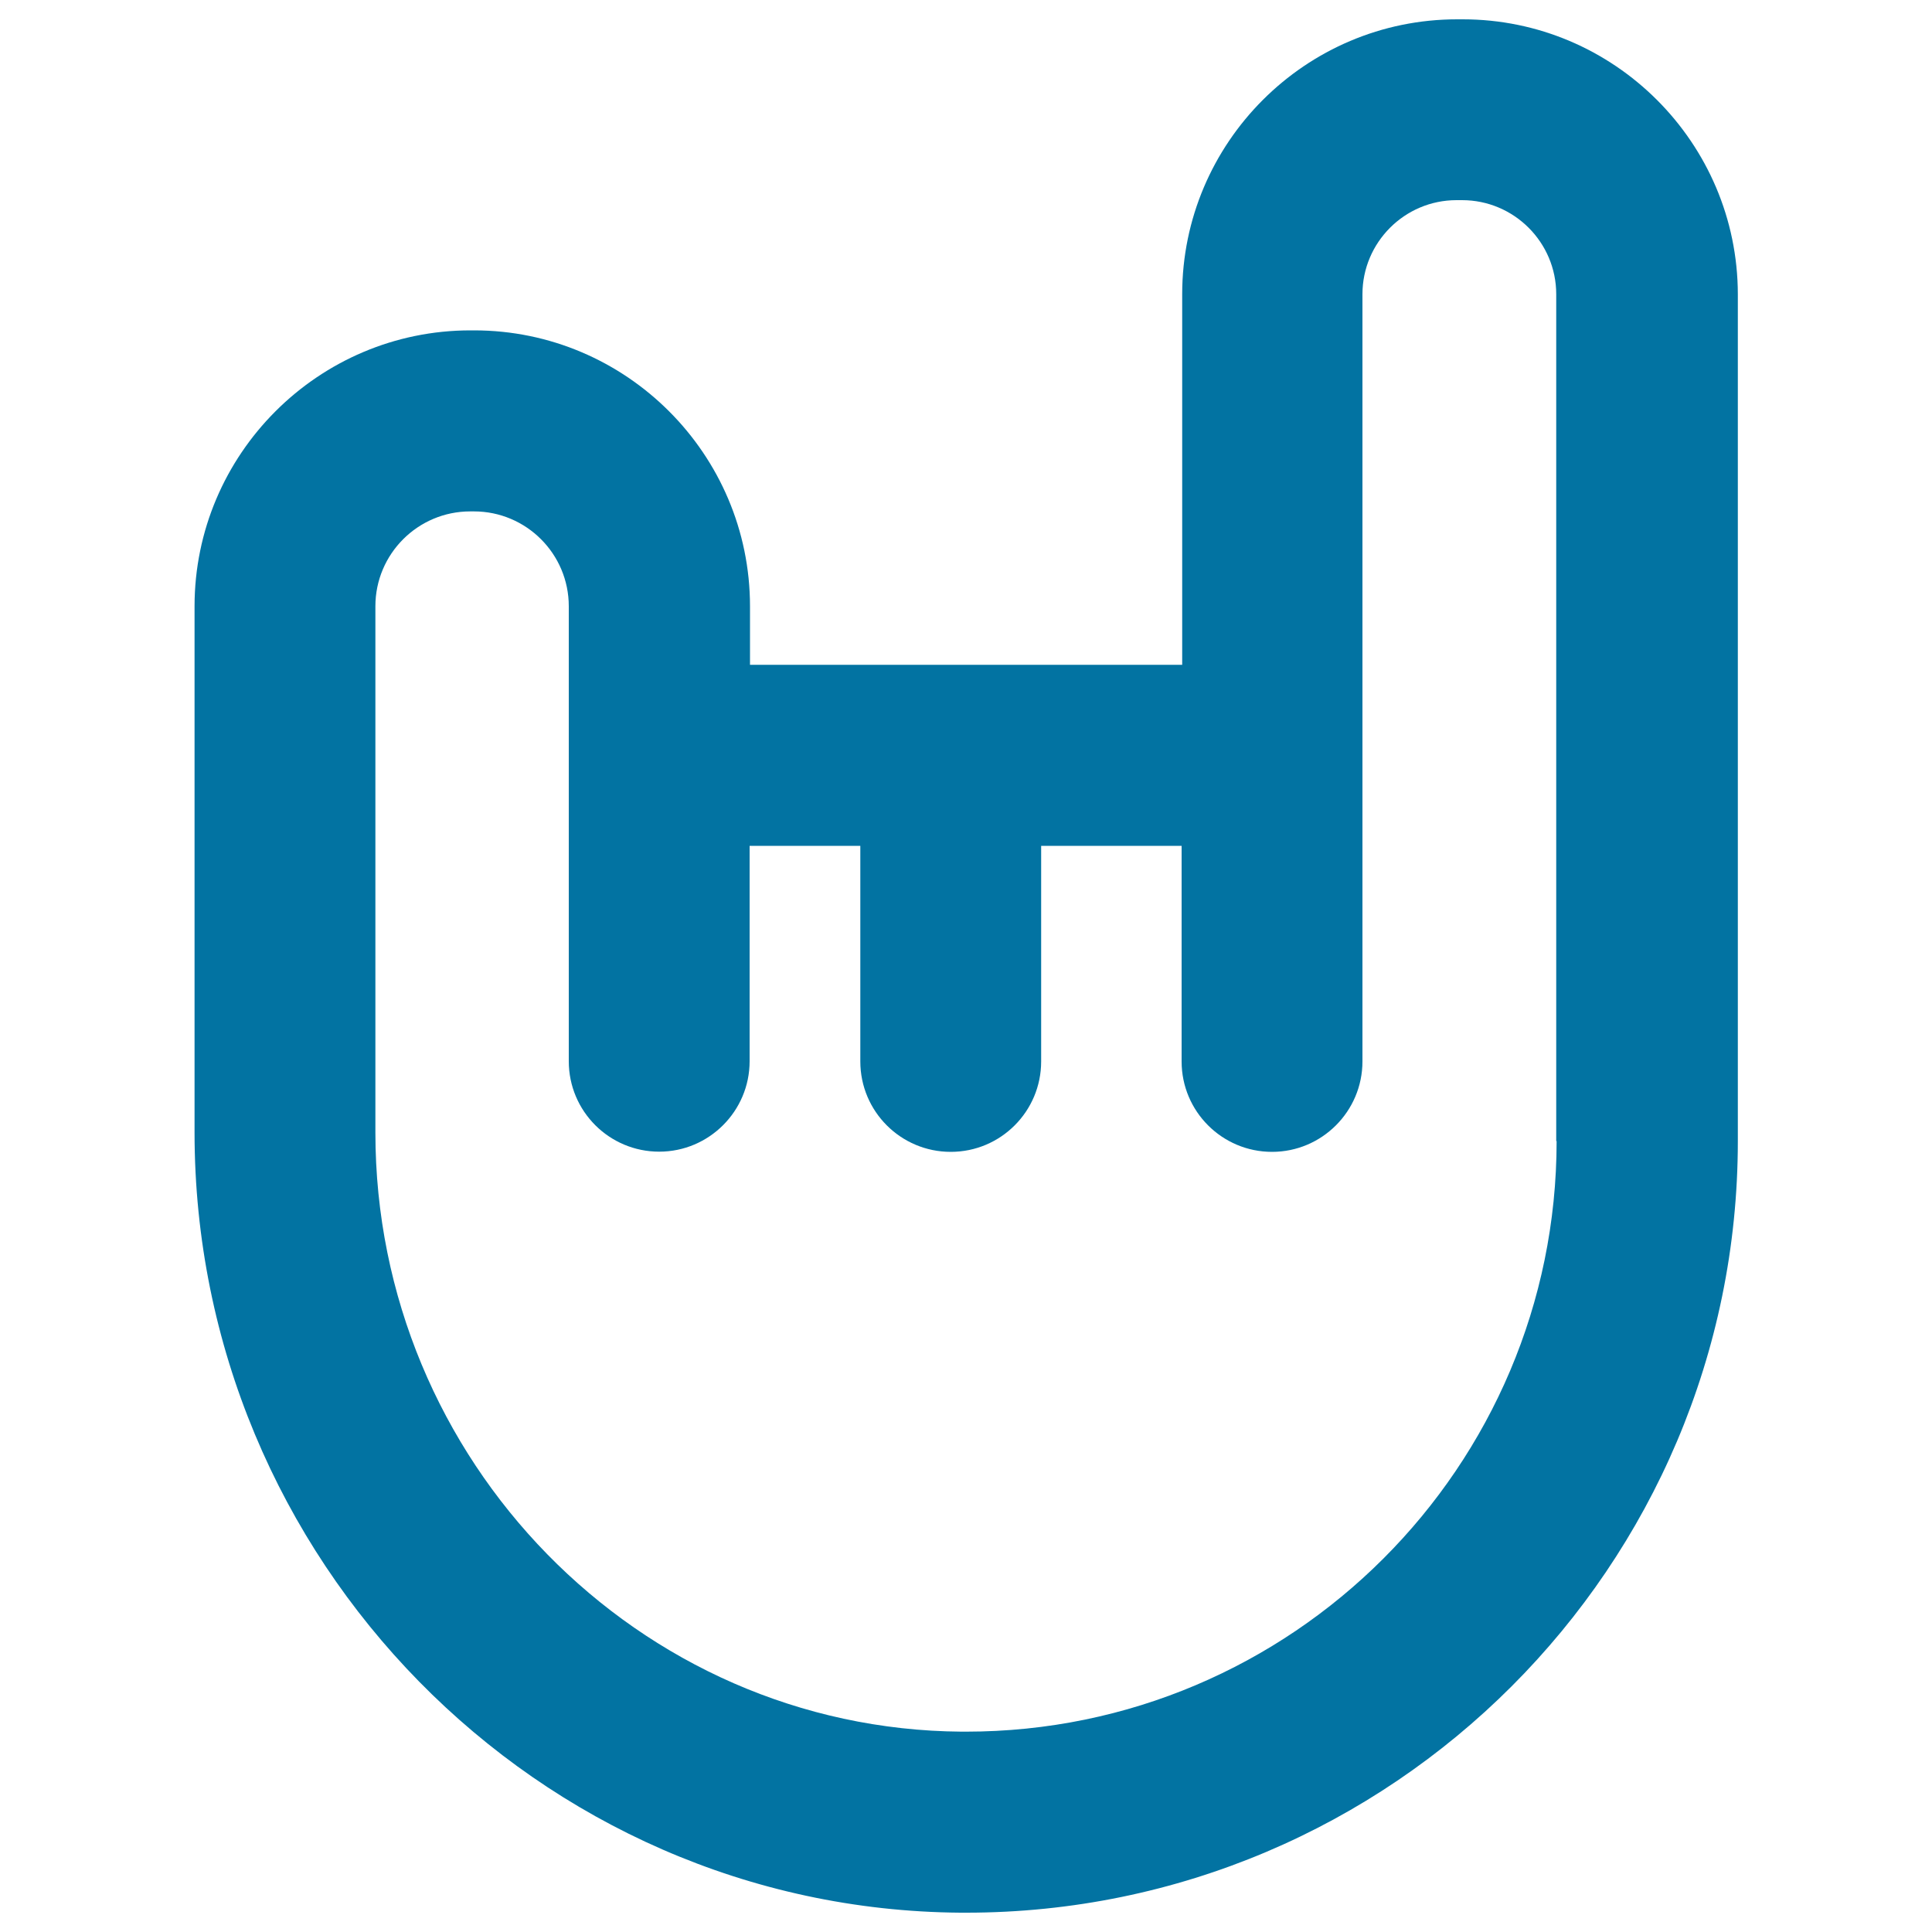
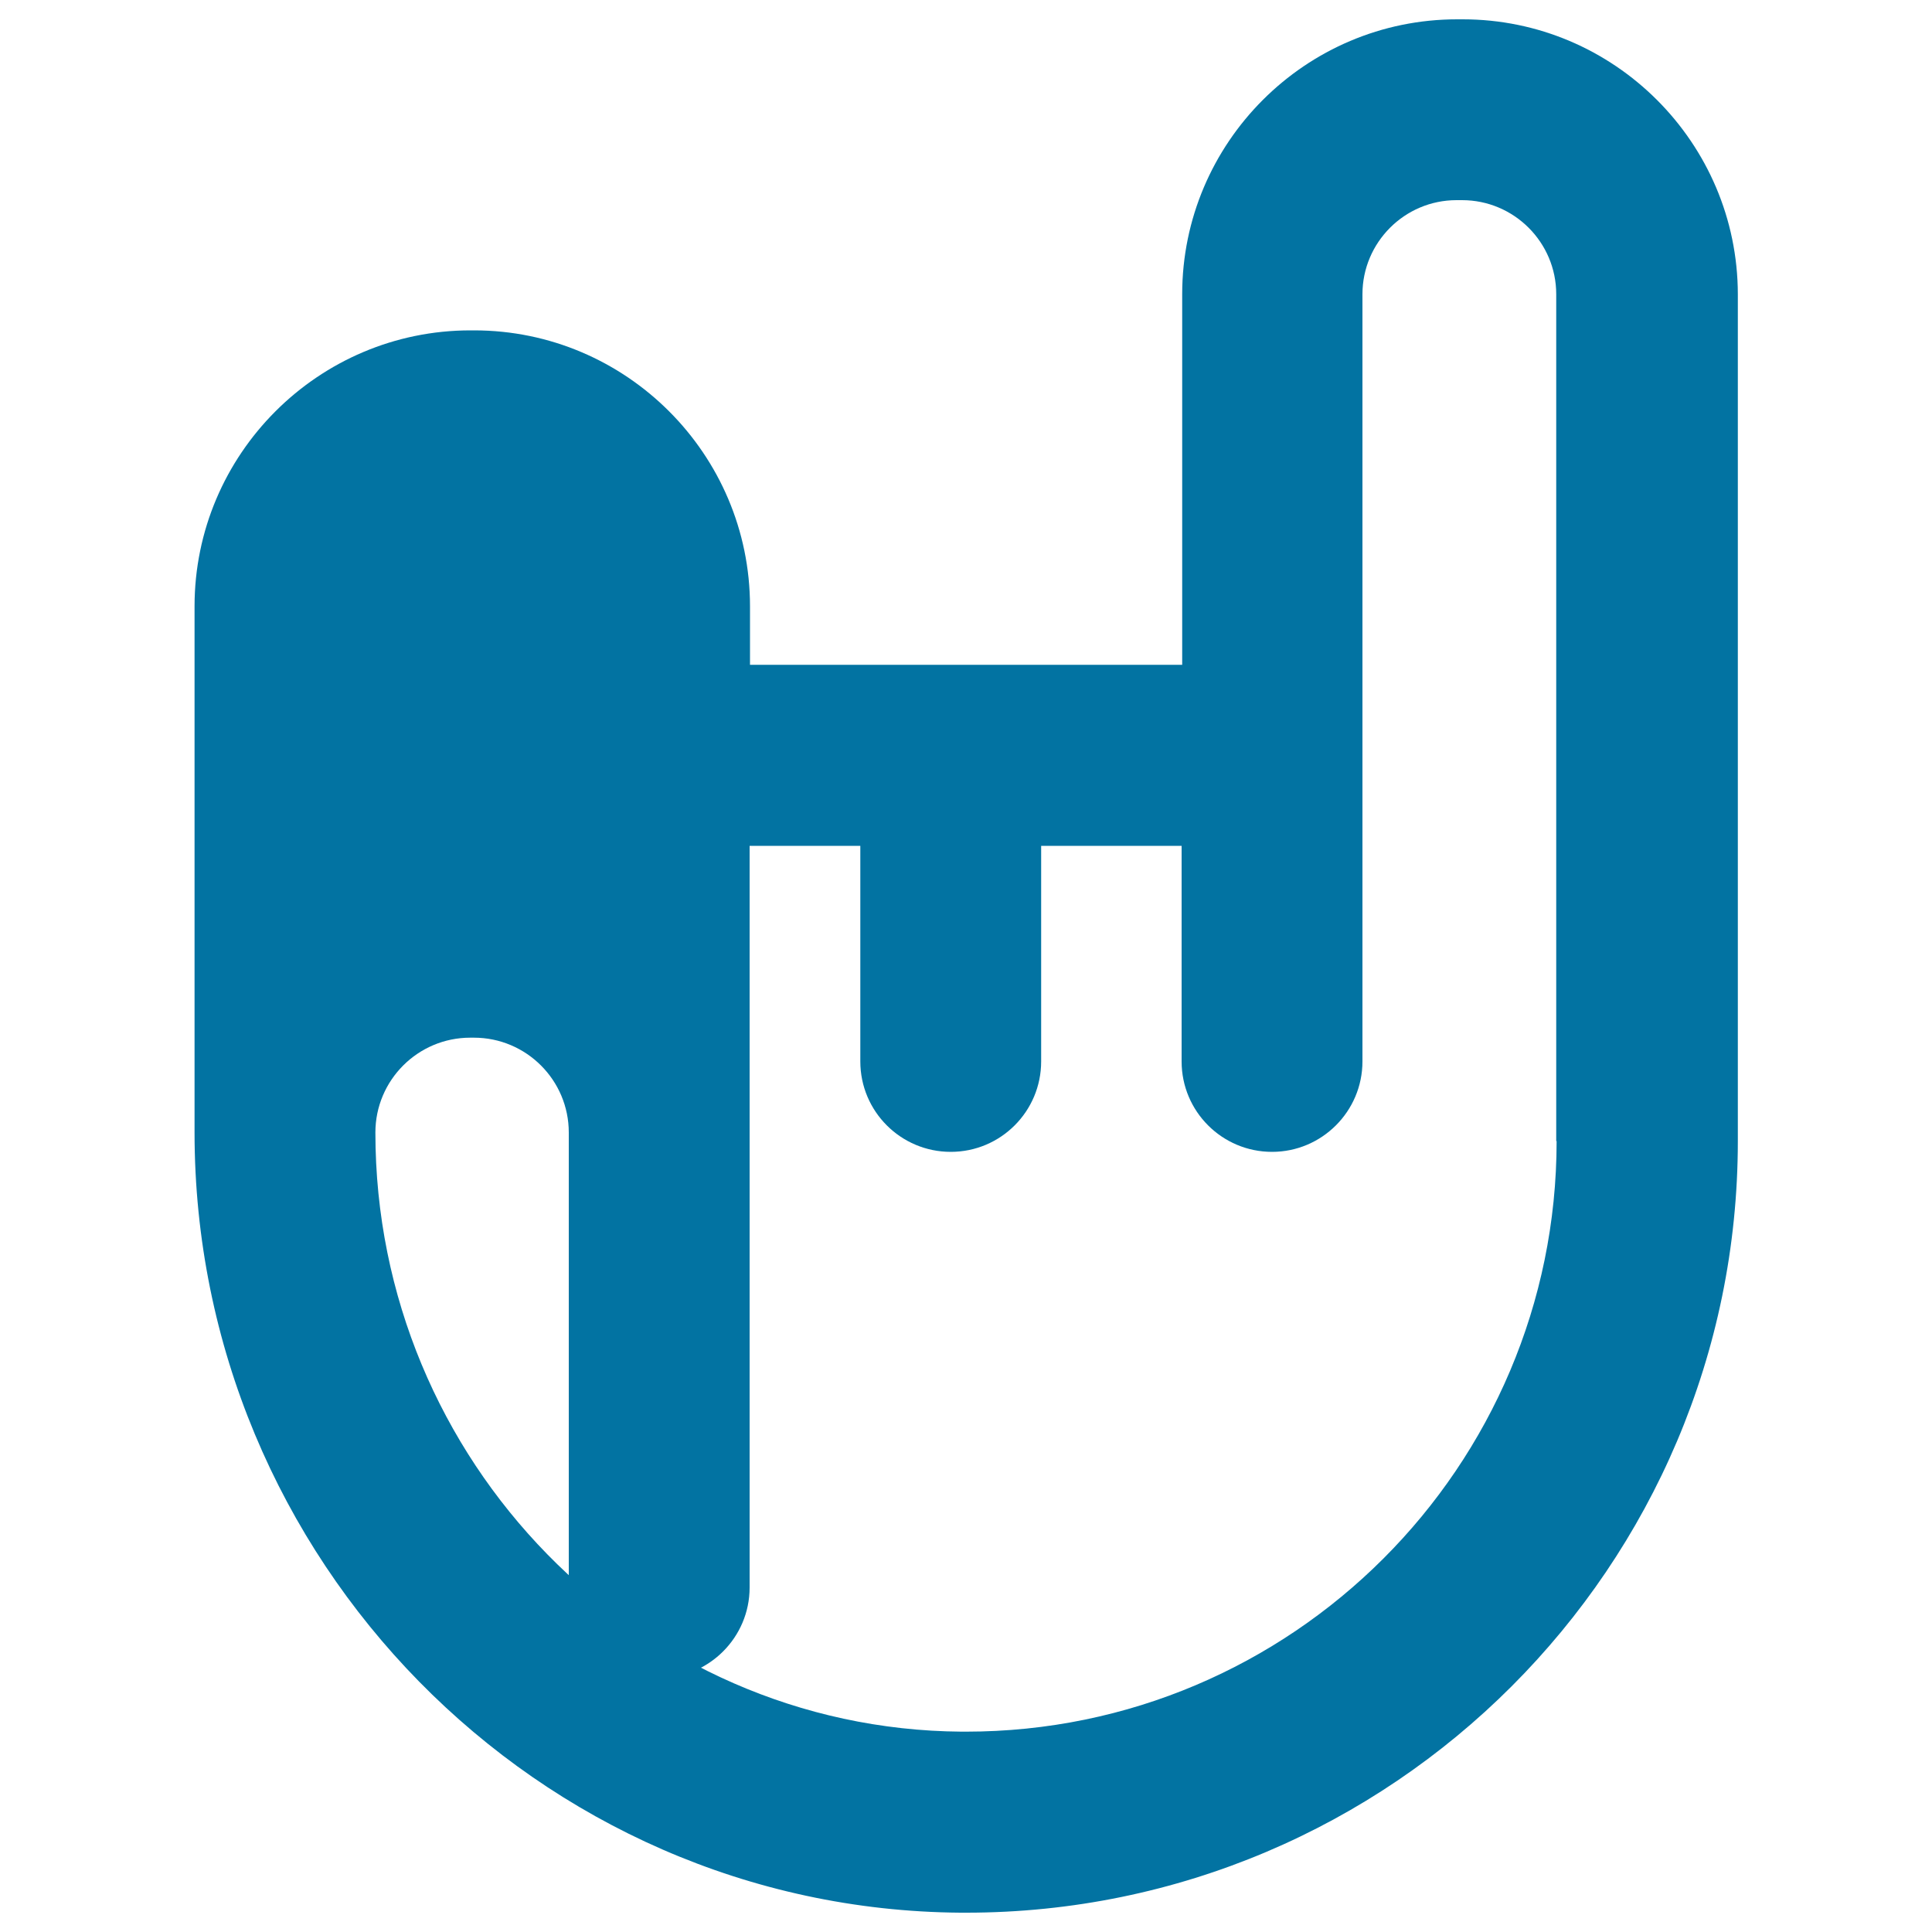
<svg xmlns="http://www.w3.org/2000/svg" viewBox="0 0 1000 1000" style="fill:#0273a2">
  <title>Sign Of The Horns SVG icon</title>
  <g>
-     <path d="M757.1,10h-2.9c-78.5,0-142.3,63.9-142.3,142.3v191.8H388.2v-30.3c0-78.7-64.1-142.8-142.8-142.8h-1.9c-78.7,0-142.8,64.1-142.8,142.8v272.4c0,221,177.8,402.2,396.4,403.8l3,0c220.2,0,399.4-179.2,399.4-399.4V152.3C899.4,73.9,835.5,10,757.1,10z M805.7,590.6c0,168.6-137.1,305.7-305.7,305.7l-2.3,0C330.4,895.1,194.3,756,194.3,586.2V313.8c0-27.1,22-49.1,49.1-49.1h1.9c27.1,0,49.1,22,49.1,49.1v77.1v158.4c0,25.9,21,46.8,46.8,46.8s46.8-21,46.8-46.8V437.8h57.3v111.6c0,25.9,21,46.8,46.8,46.8c25.9,0,46.8-21,46.8-46.8V437.8h72.7v111.6c0,25.9,21,46.8,46.8,46.8s46.8-21,46.8-46.8V390.9V152.3c0-26.8,21.8-48.7,48.7-48.7h2.9c26.8,0,48.7,21.8,48.7,48.7V590.6z" />
+     <path d="M757.1,10h-2.9c-78.5,0-142.3,63.9-142.3,142.3v191.8H388.2v-30.3c0-78.7-64.1-142.8-142.8-142.8h-1.9c-78.7,0-142.8,64.1-142.8,142.8v272.4c0,221,177.8,402.2,396.4,403.8l3,0c220.2,0,399.4-179.2,399.4-399.4V152.3C899.4,73.9,835.5,10,757.1,10z M805.7,590.6c0,168.6-137.1,305.7-305.7,305.7l-2.3,0C330.4,895.1,194.3,756,194.3,586.2c0-27.1,22-49.1,49.1-49.1h1.9c27.1,0,49.1,22,49.1,49.1v77.1v158.4c0,25.9,21,46.8,46.8,46.8s46.8-21,46.8-46.8V437.8h57.3v111.6c0,25.9,21,46.8,46.8,46.8c25.9,0,46.8-21,46.8-46.8V437.8h72.7v111.6c0,25.9,21,46.8,46.8,46.8s46.8-21,46.8-46.8V390.9V152.3c0-26.8,21.8-48.7,48.7-48.7h2.9c26.8,0,48.7,21.8,48.7,48.7V590.6z" />
  </g>
</svg>